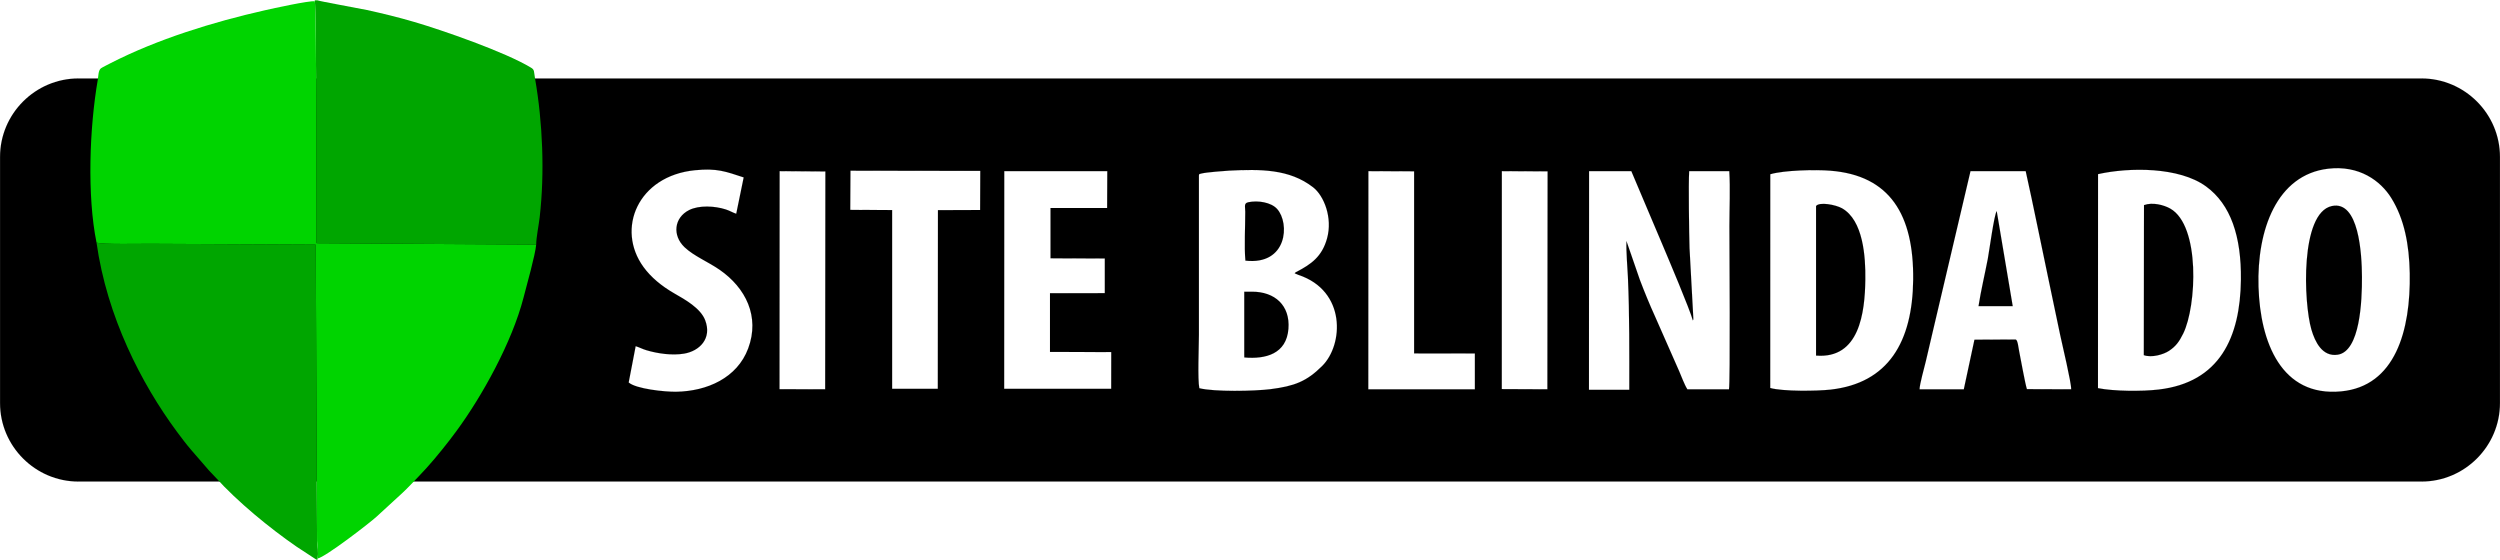
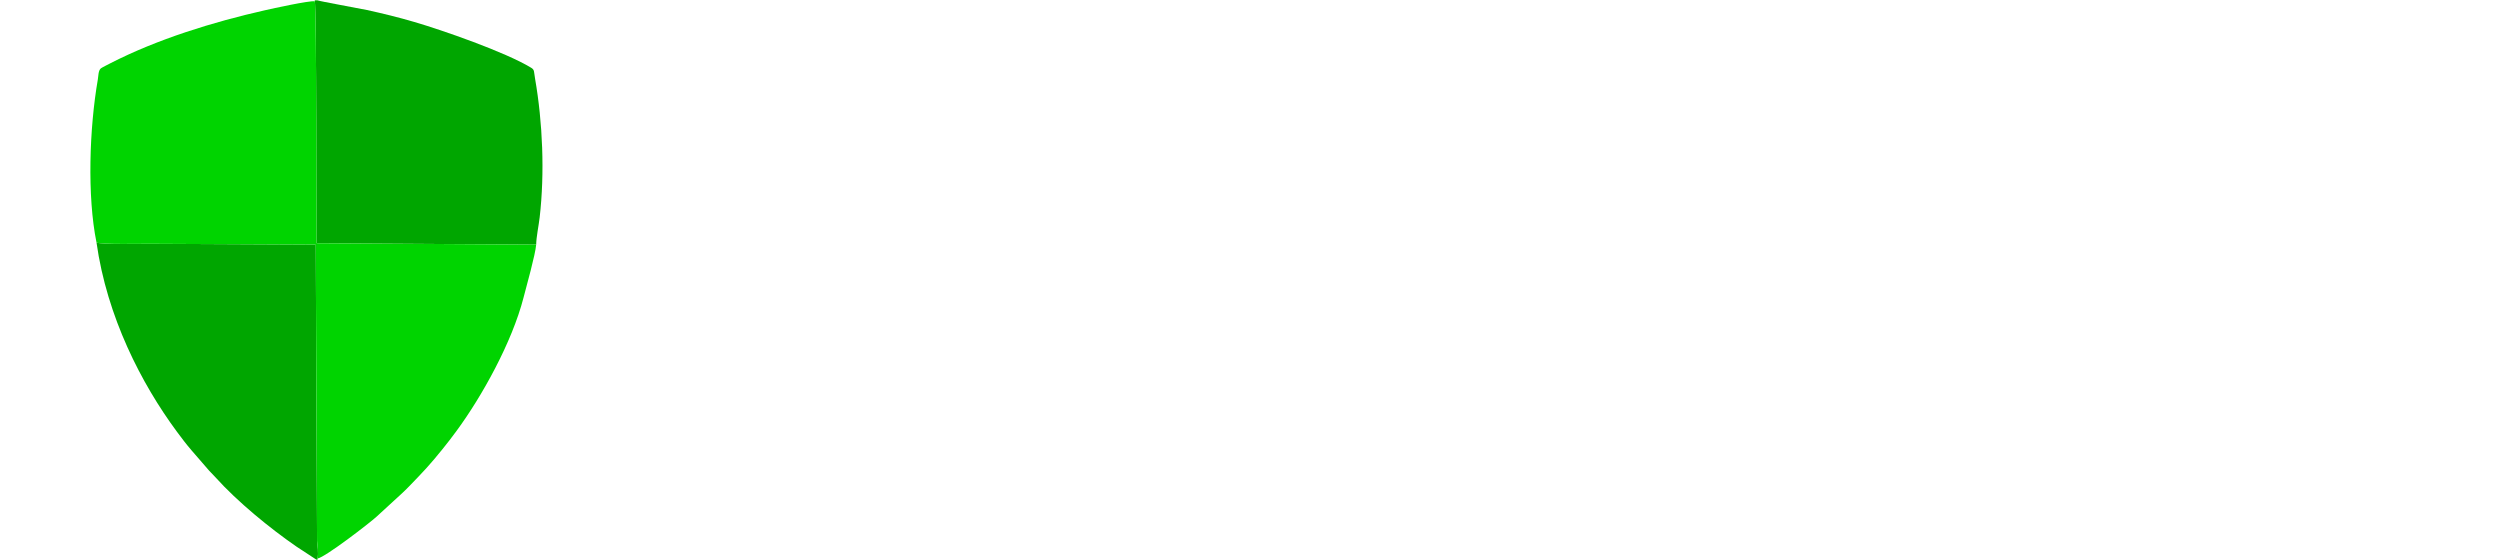
<svg xmlns="http://www.w3.org/2000/svg" xml:space="preserve" width="1000px" height="224px" version="1.1" shape-rendering="geometricPrecision" text-rendering="geometricPrecision" image-rendering="optimizeQuality" fill-rule="evenodd" clip-rule="evenodd" viewBox="0 0 479.5 107.27">
  <g id="Camada_x0020_1">
-     <path fill="black" stroke="black" stroke-width="0.01" stroke-miterlimit="22.926" d="M15.05 14.98l449.39 0c8.28,0 15.05,6.77 15.05,15.05l0 47.21c0,8.28 -6.77,15.05 -15.05,15.05l-449.39 0c-8.27,0 -15.04,-6.77 -15.04,-15.05l0 -47.21c0,-8.28 6.77,-15.05 15.04,-15.05zm364.43 43.67l6.56 0 -3.07 -18.22c-0.49,0.64 -1.44,7.72 -1.71,9.15 -0.57,2.98 -1.32,6.09 -1.78,9.07zm-140.61 -8.73c8.05,0.92 8.55,-7.17 6.08,-9.91 -1.15,-1.28 -3.68,-1.68 -5.52,-1.29 -0.9,0.19 -0.59,0.83 -0.59,1.83 0.01,2.83 -0.22,6.68 0.03,9.37zm-0.22 18.03l0.01 0.54c4.13,0.36 8.08,-0.69 8.46,-5.49 0.35,-4.5 -2.61,-7.12 -6.96,-7.12l-1.51 0 0 12.07zm172.57 -28.68l-0.04 28.78c1.51,0.54 3.78,-0.12 4.84,-0.83 1.27,-0.84 1.94,-1.72 2.72,-3.31 2.58,-5.25 3.31,-20.67 -2.48,-23.97 -1.22,-0.69 -3.38,-1.27 -5.04,-0.67zm-62.9 0.18l0 28.68c8.34,0.68 9.36,-8.24 9.45,-14.56 0.06,-4.42 -0.4,-11.38 -4.47,-13.69 -1.26,-0.71 -4.4,-1.26 -4.98,-0.43zm98.93 0c-6.1,1.31 -5.43,18.52 -3.92,23.7 0.68,2.32 2.08,5.27 5.06,4.81 4.27,-0.67 4.66,-10.29 4.63,-14.94 -0.02,-4.39 -0.58,-14.68 -5.77,-13.57zm-0.73 -7.16c-9.84,1.17 -13.67,11.74 -13.34,22.65 0.32,10.65 4.39,21.15 15.85,20.06 10.37,-0.98 13.36,-11.64 13.16,-22.67 -0.1,-5.54 -1.06,-10.41 -3.52,-14.39 -2.07,-3.34 -6.17,-6.36 -12.15,-5.65zm-44.12 1.04l-0.01 41.05c3.06,0.61 8.48,0.64 11.61,0.27 11.73,-1.36 15.68,-9.97 15.81,-21.08 0.09,-8.28 -1.94,-14.42 -6.69,-17.88 -5.19,-3.78 -14.73,-3.69 -20.72,-2.36zm-34.23 41.27l8.49 0 2.04 -9.52 7.91 -0.03c0.39,0.1 0.52,1.54 0.66,2.24 0.35,1.74 1.12,6.1 1.49,7.28l8.49 0.03c0.07,-1.13 -1.74,-8.69 -2.1,-10.39 -0.74,-3.53 -1.47,-7.03 -2.21,-10.53 -1.48,-6.97 -2.87,-14.01 -4.41,-20.92l-10.59 0 -7.37 31.34c-0.39,1.73 -0.82,3.48 -1.22,5.21 -0.26,1.08 -1.19,4.42 -1.18,5.29zm-28.63 -41.25l-0.01 41c2.42,0.68 8.97,0.6 11.58,0.31 11.07,-1.25 15.71,-9.12 15.84,-21.09 0.13,-12.44 -4.45,-20.01 -15.9,-20.9 -2.89,-0.23 -8.87,-0.1 -11.51,0.68zm-34.78 41.35l7.74 0c0,-7.25 0.05,-14.3 -0.26,-21.54 -0.09,-2.14 -0.37,-4.92 -0.28,-6.98l2.56 7.41c0.92,2.43 1.88,4.76 2.93,7.07l4.61 10.46c0.44,1.01 1.04,2.66 1.58,3.48l7.98 0c0.26,-1.07 0.08,-27.75 0.08,-31.31 0,-3.36 0.18,-7.23 -0.02,-10.53l-7.7 0c-0.16,2.59 -0.01,11.8 0.07,14.77l0.73 13.45c-0.03,0.38 0.04,0.14 -0.09,0.41 -0.61,-2.21 -4.62,-11.66 -5.77,-14.39 -1.99,-4.75 -4.04,-9.47 -6.03,-14.24l-8.11 0 -0.02 41.94zm-16.72 -0.14l8.75 0.04 0.04 -41.8 -8.78 -0.04 -0.01 41.8zm-25.6 0.04l20.44 0 0 -6.87 -11.65 -0.01 0 -34.93 -8.77 -0.03 -0.02 41.84zm-32.49 -41.04l0 30.55c0,2.14 -0.27,8.66 0.08,10.28 2.83,0.72 10.58,0.57 13.62,0.19 4.66,-0.59 6.97,-1.5 9.93,-4.44 4.12,-4.07 4.67,-14.44 -4.56,-17.49l-0.61 -0.26c-0.02,-0.01 -0.06,-0.04 -0.09,-0.06 0.26,-0.24 0.13,-0.14 0.44,-0.3 2.67,-1.41 4.81,-2.84 5.78,-6.41 1.07,-3.91 -0.58,-8.13 -2.69,-9.77 -4.55,-3.53 -10.1,-3.49 -16.16,-3.19 -0.73,0.04 -4.47,0.33 -5.2,0.54 -0.86,0.25 -0.31,-0.07 -0.54,0.36zm-37.35 40.95l20.53 0 0.01 -7.05 -11.75 -0.03 0 -11.26 10.51 -0.01 0 -6.65 -10.41 -0.03 0 -9.65 10.86 0 0.03 -7.07 -19.76 0 -0.02 41.75zm-29.52 -34.32l8.03 0.03 0 34.29 8.76 0 0.03 -34.27 8.09 -0.03 0.03 -7.5 -24.9 -0.04 -0.04 7.52zm-13.57 34.39l8.76 0.02 0.04 -41.78 -8.78 -0.06 -0.02 41.82zm-27.59 -8.25l-1.34 6.96c1.39,1.23 6.9,1.82 9.16,1.78 5.87,-0.11 11.64,-2.63 13.76,-8.3 2.3,-6.15 -0.51,-11.65 -5.45,-15.08 -2.18,-1.52 -4.96,-2.64 -6.75,-4.34 -2.37,-2.25 -2.03,-5.65 0.86,-7.12 1.91,-0.97 4.95,-0.81 7.07,-0.12 0.75,0.24 1.38,0.64 1.98,0.82l1.43 -6.97c-3.45,-1.13 -5.09,-1.8 -9.34,-1.38 -11,1.09 -15.17,11.28 -9.89,18.55 1.44,1.99 3.49,3.68 5.89,5.06 2.09,1.2 5.06,2.84 5.95,5.16 1.35,3.53 -1.11,5.92 -4.05,6.41 -2.26,0.38 -5.02,0 -7.2,-0.65 -0.78,-0.23 -1.41,-0.58 -2.08,-0.78z" />
    <path fill="#00A600" d="M18.51 46.45c2.01,14.26 8.61,27.06 15.39,36.24 0.89,1.21 1.87,2.5 2.83,3.61l2.99 3.45c0.53,0.65 1.03,1.08 1.58,1.7 4.21,4.69 10.47,9.81 15.58,13.33l3.8 2.49 0.23 0 0 -0.22c0.2,-1.08 -0.02,-2.47 -0.1,-3.37l-0.25 -57.1 42.28 0.27c0.02,-1.46 0.49,-3.68 0.67,-5.24 0.98,-8.51 0.58,-18.18 -0.88,-26.57 -0.25,-1.43 -0.08,-1.7 -0.75,-2.11 -4.93,-3.01 -17.12,-7.24 -22.44,-8.79 -2.96,-0.87 -6,-1.62 -9.08,-2.29 -1.12,-0.24 -9.23,-1.71 -9.47,-1.85l-0.52 0 0 0.18c0.36,0.51 0.32,44.94 0.32,46.67l-31.78 -0.16c-1.66,-0.02 -9.46,0.17 -10.4,-0.24z" />
    <path fill="#00D400" d="M18.51 46.45c0.94,0.41 8.74,0.22 10.4,0.24l31.78 0.16c0,-1.73 0.04,-46.16 -0.32,-46.67 -1.01,-0.17 -8.12,1.39 -9.56,1.72 -10,2.26 -20.67,5.57 -29.59,10.14 -0.36,0.19 -1.65,0.83 -1.87,1 -0.51,0.41 -0.48,1.52 -0.59,2.15 -1.61,9.26 -2.07,22.33 -0.25,31.26z" />
    <path fill="#00D400" d="M60.91 107.05c1.45,-0.21 10.04,-6.85 11.29,-8l5 -4.59c0.59,-0.55 1.03,-1 1.58,-1.57 2.46,-2.54 3.72,-3.87 6.08,-6.8 0.91,-1.13 1.83,-2.31 2.74,-3.56 4.83,-6.57 10.61,-16.94 12.82,-25.54 0.56,-2.15 2.27,-8.27 2.42,-10.14l-42.28 -0.27 0.25 57.1c0.08,0.9 0.3,2.29 0.1,3.37z" />
  </g>
</svg>